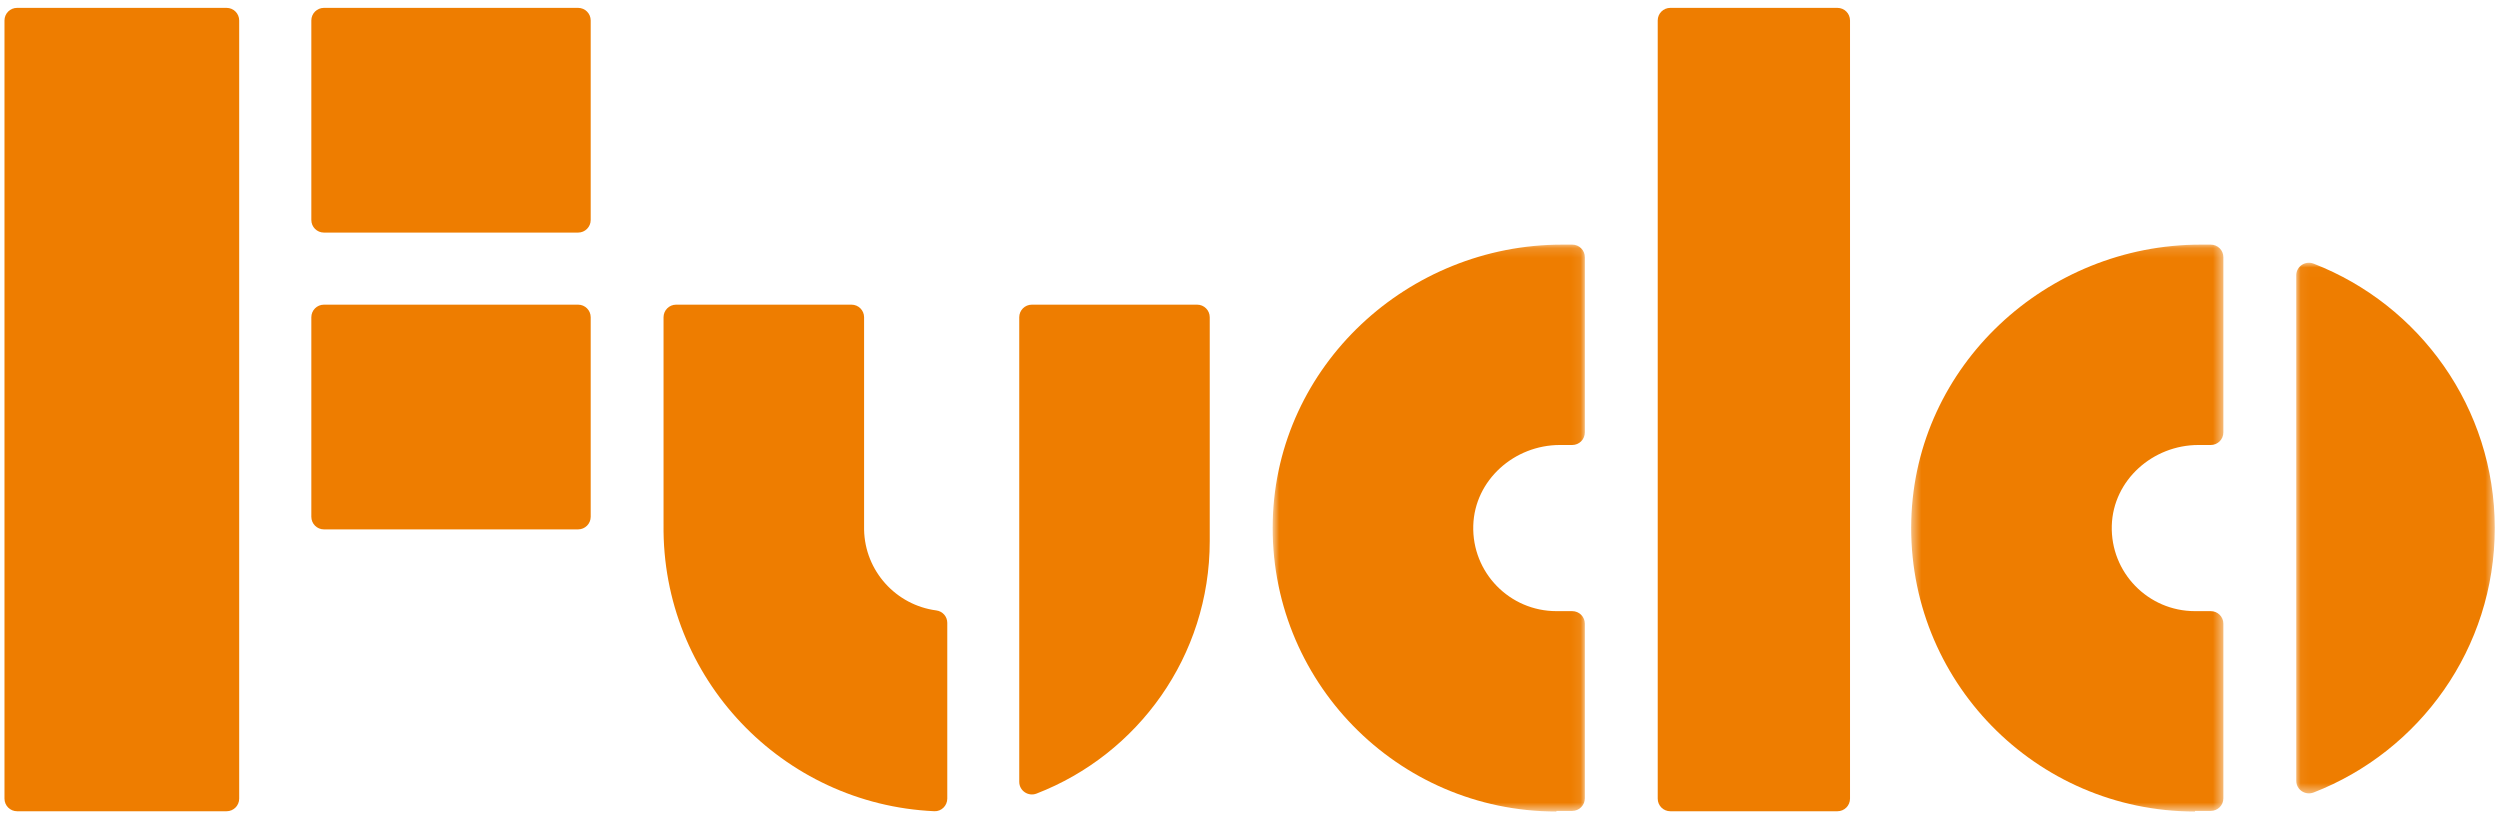
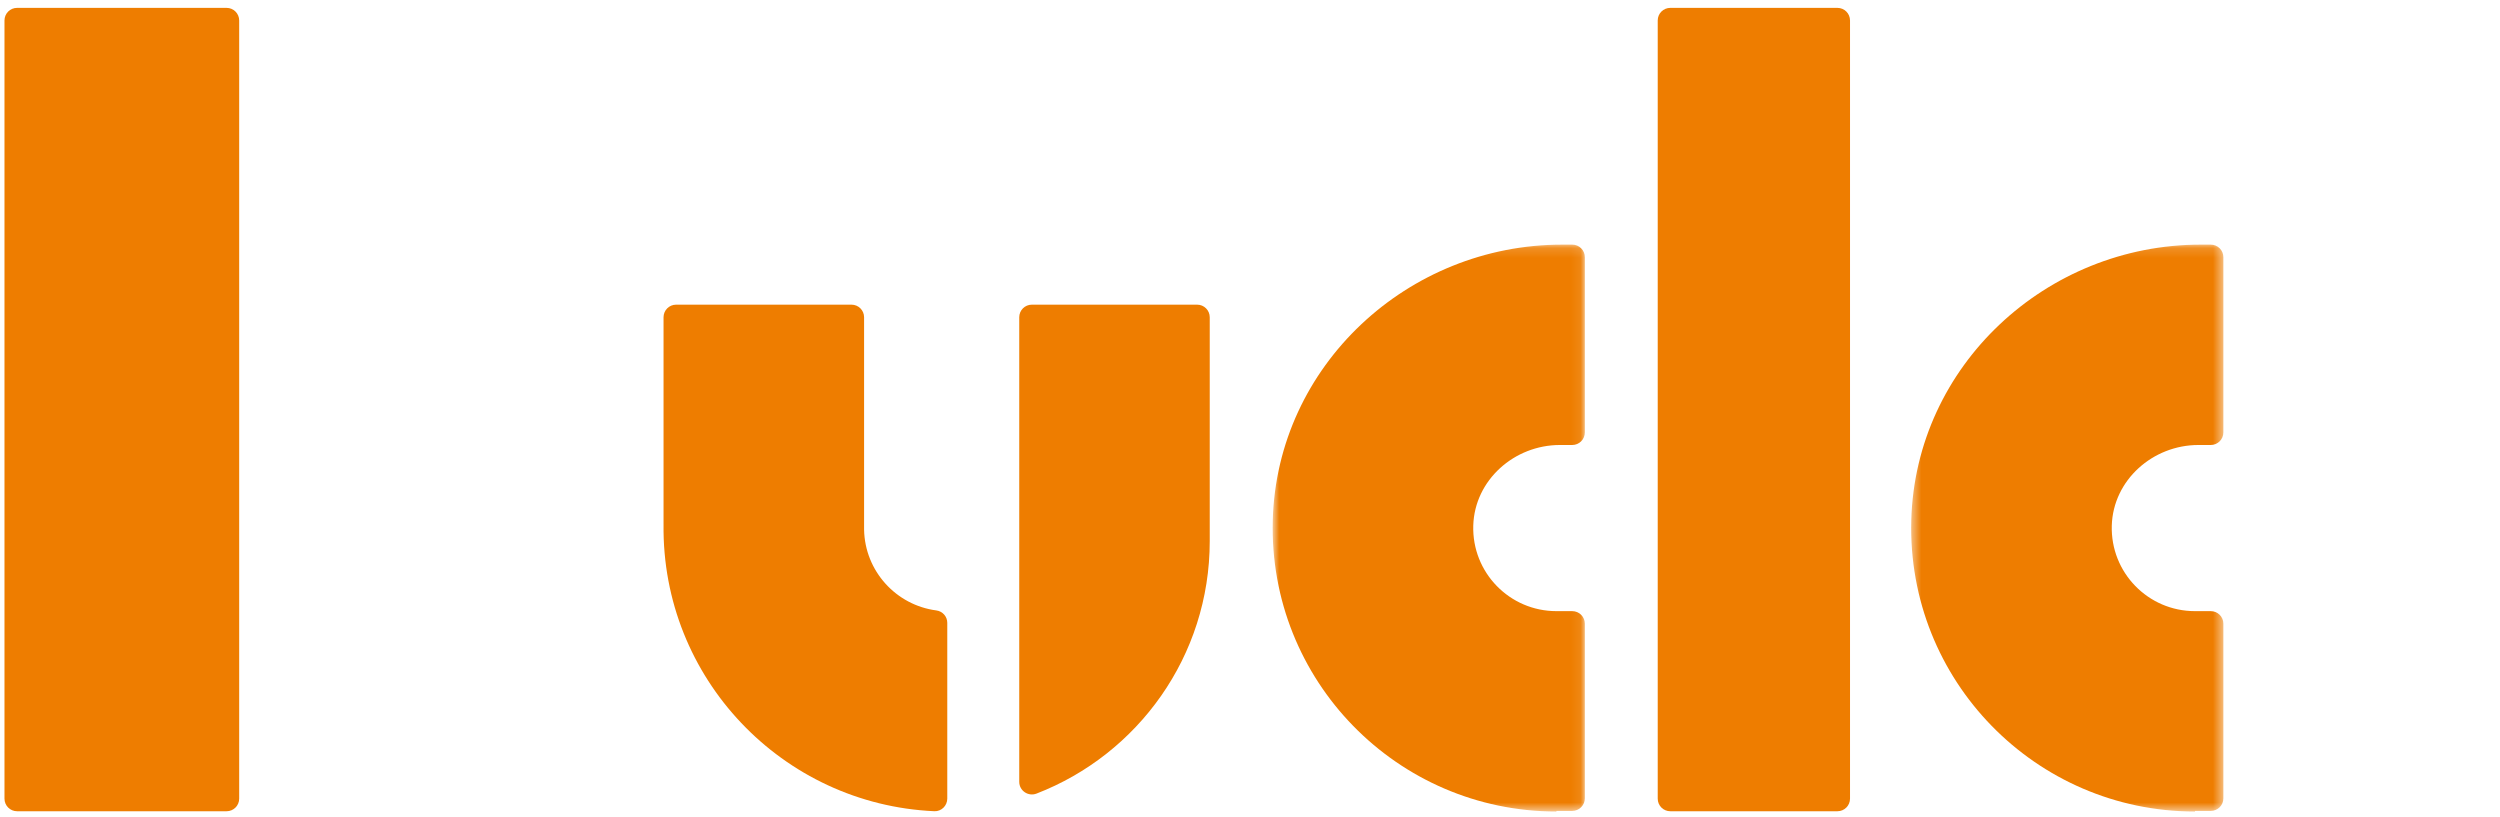
<svg xmlns="http://www.w3.org/2000/svg" width="257" height="84" viewBox="0 0 257 84" fill="none">
  <mask id="mask0_197_18726" style="mask-type:alpha" maskUnits="userSpaceOnUse" x="236" y="27" width="21" height="55">
-     <path fill-rule="evenodd" clip-rule="evenodd" d="M236.053 27.01H256.461V81.559H236.053V27.01Z" fill="white" />
-   </mask>
+     </mask>
  <g mask="url(#mask0_197_18726)">
    <path fill-rule="evenodd" clip-rule="evenodd" d="M256.461 54.285C256.461 41.903 248.734 31.336 237.839 27.102C236.983 26.768 236.053 27.388 236.053 28.306V80.264C236.053 81.181 236.983 81.802 237.839 81.468C248.734 77.234 256.461 66.667 256.461 54.285Z" fill="#EE7D00" />
  </g>
  <mask id="mask1_197_18726" style="mask-type:alpha" maskUnits="userSpaceOnUse" x="130" y="25" width="33" height="59">
    <path fill-rule="evenodd" clip-rule="evenodd" d="M130.829 25.146H162.923V83.423H130.829V25.146Z" fill="white" />
  </mask>
  <g mask="url(#mask1_197_18726)">
    <path fill-rule="evenodd" clip-rule="evenodd" d="M151.452 54.022C151.593 49.347 155.675 45.745 160.357 45.745H161.628C162.343 45.745 162.923 45.166 162.923 44.451V26.439C162.923 25.725 162.343 25.146 161.628 25.146H160.605C144.71 25.146 131.276 37.594 130.841 53.466C130.388 69.933 143.615 83.424 159.998 83.424V83.361H161.628C162.343 83.361 162.923 82.782 162.923 82.068V64.118C162.923 63.404 162.343 62.825 161.628 62.825H159.998C155.188 62.825 151.307 58.859 151.452 54.022Z" fill="#EE7D00" />
  </g>
  <mask id="mask2_197_18726" style="mask-type:alpha" maskUnits="userSpaceOnUse" x="196" y="25" width="33" height="59">
    <path fill-rule="evenodd" clip-rule="evenodd" d="M196.469 25.146H228.563V83.423H196.469V25.146Z" fill="white" />
  </mask>
  <g mask="url(#mask2_197_18726)">
    <path fill-rule="evenodd" clip-rule="evenodd" d="M217.092 54.022C217.233 49.347 221.315 45.745 225.997 45.745H227.268C227.984 45.745 228.563 45.166 228.563 44.451V26.439C228.563 25.725 227.984 25.146 227.268 25.146H226.245C210.351 25.146 196.916 37.594 196.481 53.466C196.028 69.933 209.256 83.424 225.638 83.424V83.361H227.268C227.984 83.361 228.563 82.782 228.563 82.068V64.118C228.563 63.404 227.984 62.825 227.268 62.825H225.638C220.828 62.825 216.948 58.859 217.092 54.022Z" fill="#EE7D00" />
  </g>
  <path fill-rule="evenodd" clip-rule="evenodd" d="M104.778 32.613V80.372C104.778 81.287 105.704 81.911 106.558 81.58C116.972 77.55 124.361 67.457 124.361 55.631V32.613C124.361 31.898 123.781 31.319 123.066 31.319H106.073C105.358 31.319 104.778 31.898 104.778 32.613Z" fill="#EE7D00" />
  <path fill-rule="evenodd" clip-rule="evenodd" d="M96.255 62.752C92.117 62.209 88.909 58.709 88.828 54.448V32.613C88.828 31.898 88.249 31.319 87.534 31.319H69.506C68.791 31.319 68.212 31.898 68.212 32.613V53.897H68.213C68.008 69.721 80.432 82.693 96.051 83.393C96.779 83.425 97.38 82.823 97.38 82.096V64.026C97.38 63.377 96.898 62.836 96.255 62.752Z" fill="#EE7D00" />
-   <path fill-rule="evenodd" clip-rule="evenodd" d="M33.3 23.91H59.429C60.145 23.91 60.724 23.331 60.724 22.617V2.102C60.724 1.388 60.145 0.809 59.429 0.809H33.3C32.585 0.809 32.005 1.388 32.005 2.102V22.617C32.005 23.331 32.585 23.91 33.3 23.91Z" fill="#EE7D00" />
-   <path fill-rule="evenodd" clip-rule="evenodd" d="M33.3 54.421H59.429C60.145 54.421 60.724 53.842 60.724 53.127V32.612C60.724 31.898 60.145 31.319 59.429 31.319H33.3C32.585 31.319 32.005 31.898 32.005 32.612V53.127C32.005 53.842 32.585 54.421 33.3 54.421Z" fill="#EE7D00" />
  <path fill-rule="evenodd" clip-rule="evenodd" d="M23.293 0.809H1.756C1.041 0.809 0.461 1.388 0.461 2.103V82.103C0.461 82.817 1.041 83.396 1.756 83.396H23.293C24.008 83.396 24.588 82.817 24.588 82.103V2.103C24.588 1.388 24.008 0.809 23.293 0.809Z" fill="#EE7D00" />
  <path fill-rule="evenodd" clip-rule="evenodd" d="M188.887 0.809H171.708C170.993 0.809 170.414 1.388 170.414 2.102V82.102C170.414 82.817 170.993 83.396 171.708 83.396H188.887C189.602 83.396 190.182 82.817 190.182 82.102V2.102C190.182 1.388 189.602 0.809 188.887 0.809Z" fill="#EE7D00" />
</svg>